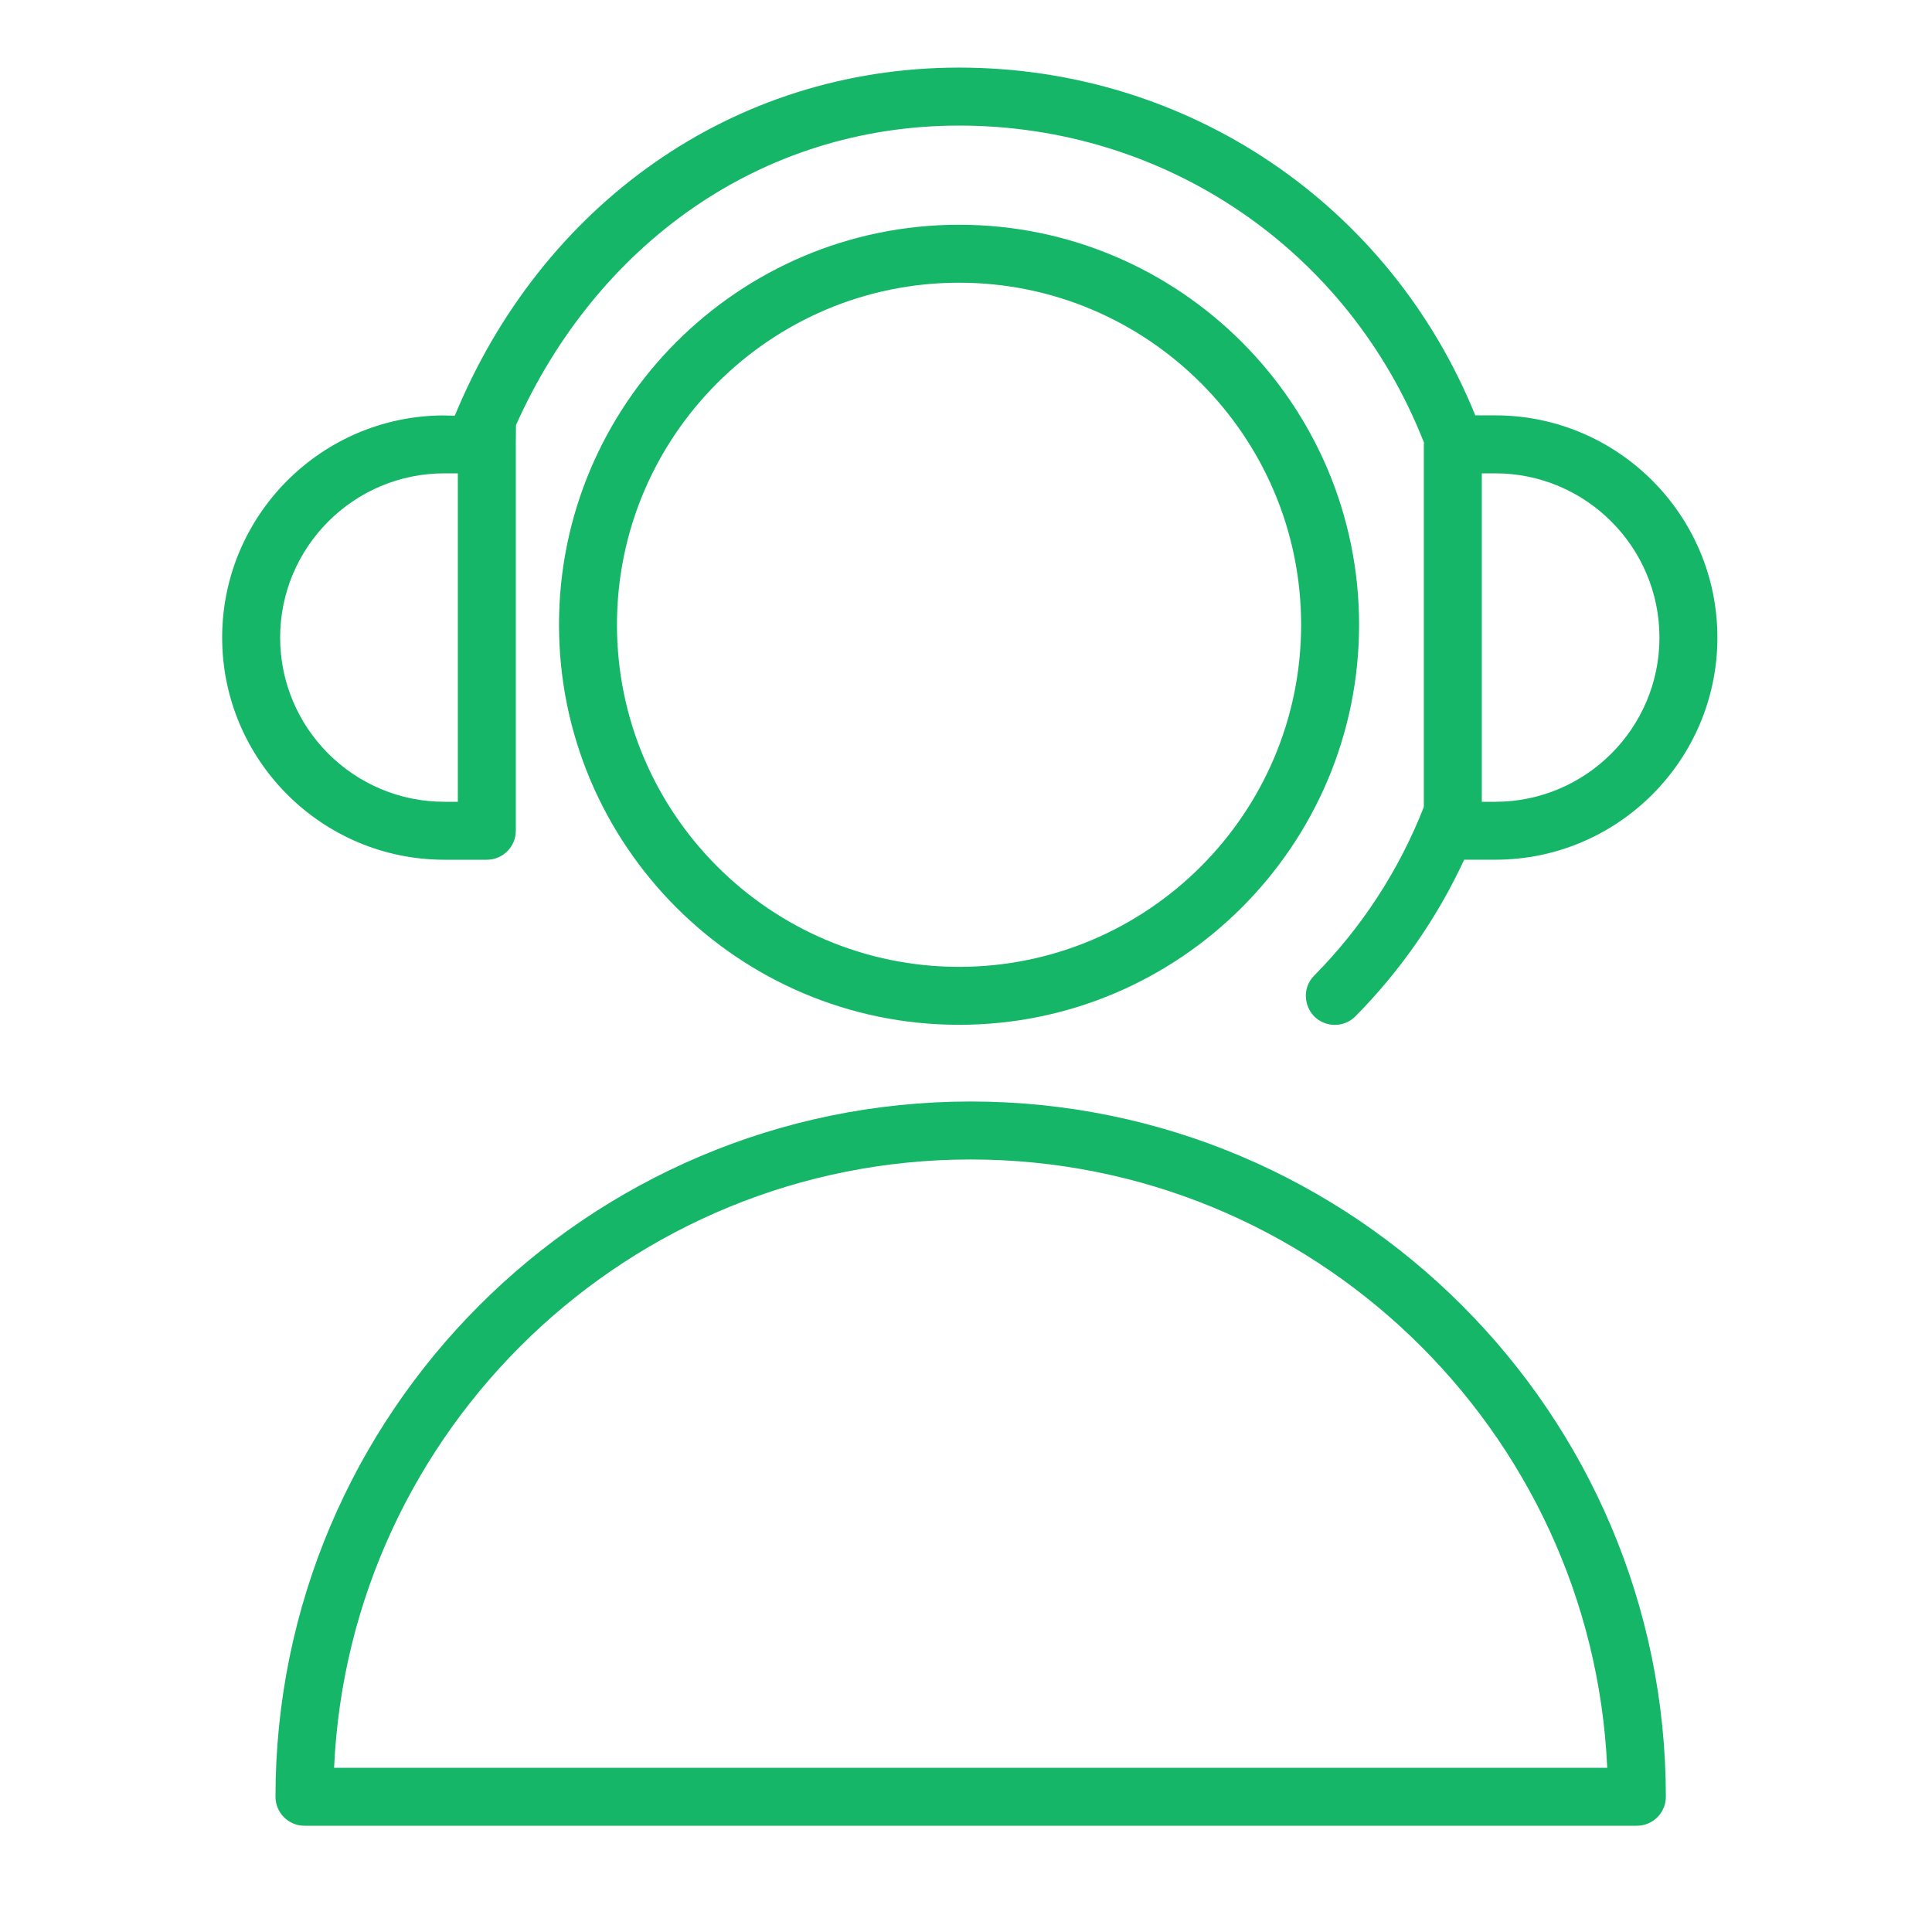
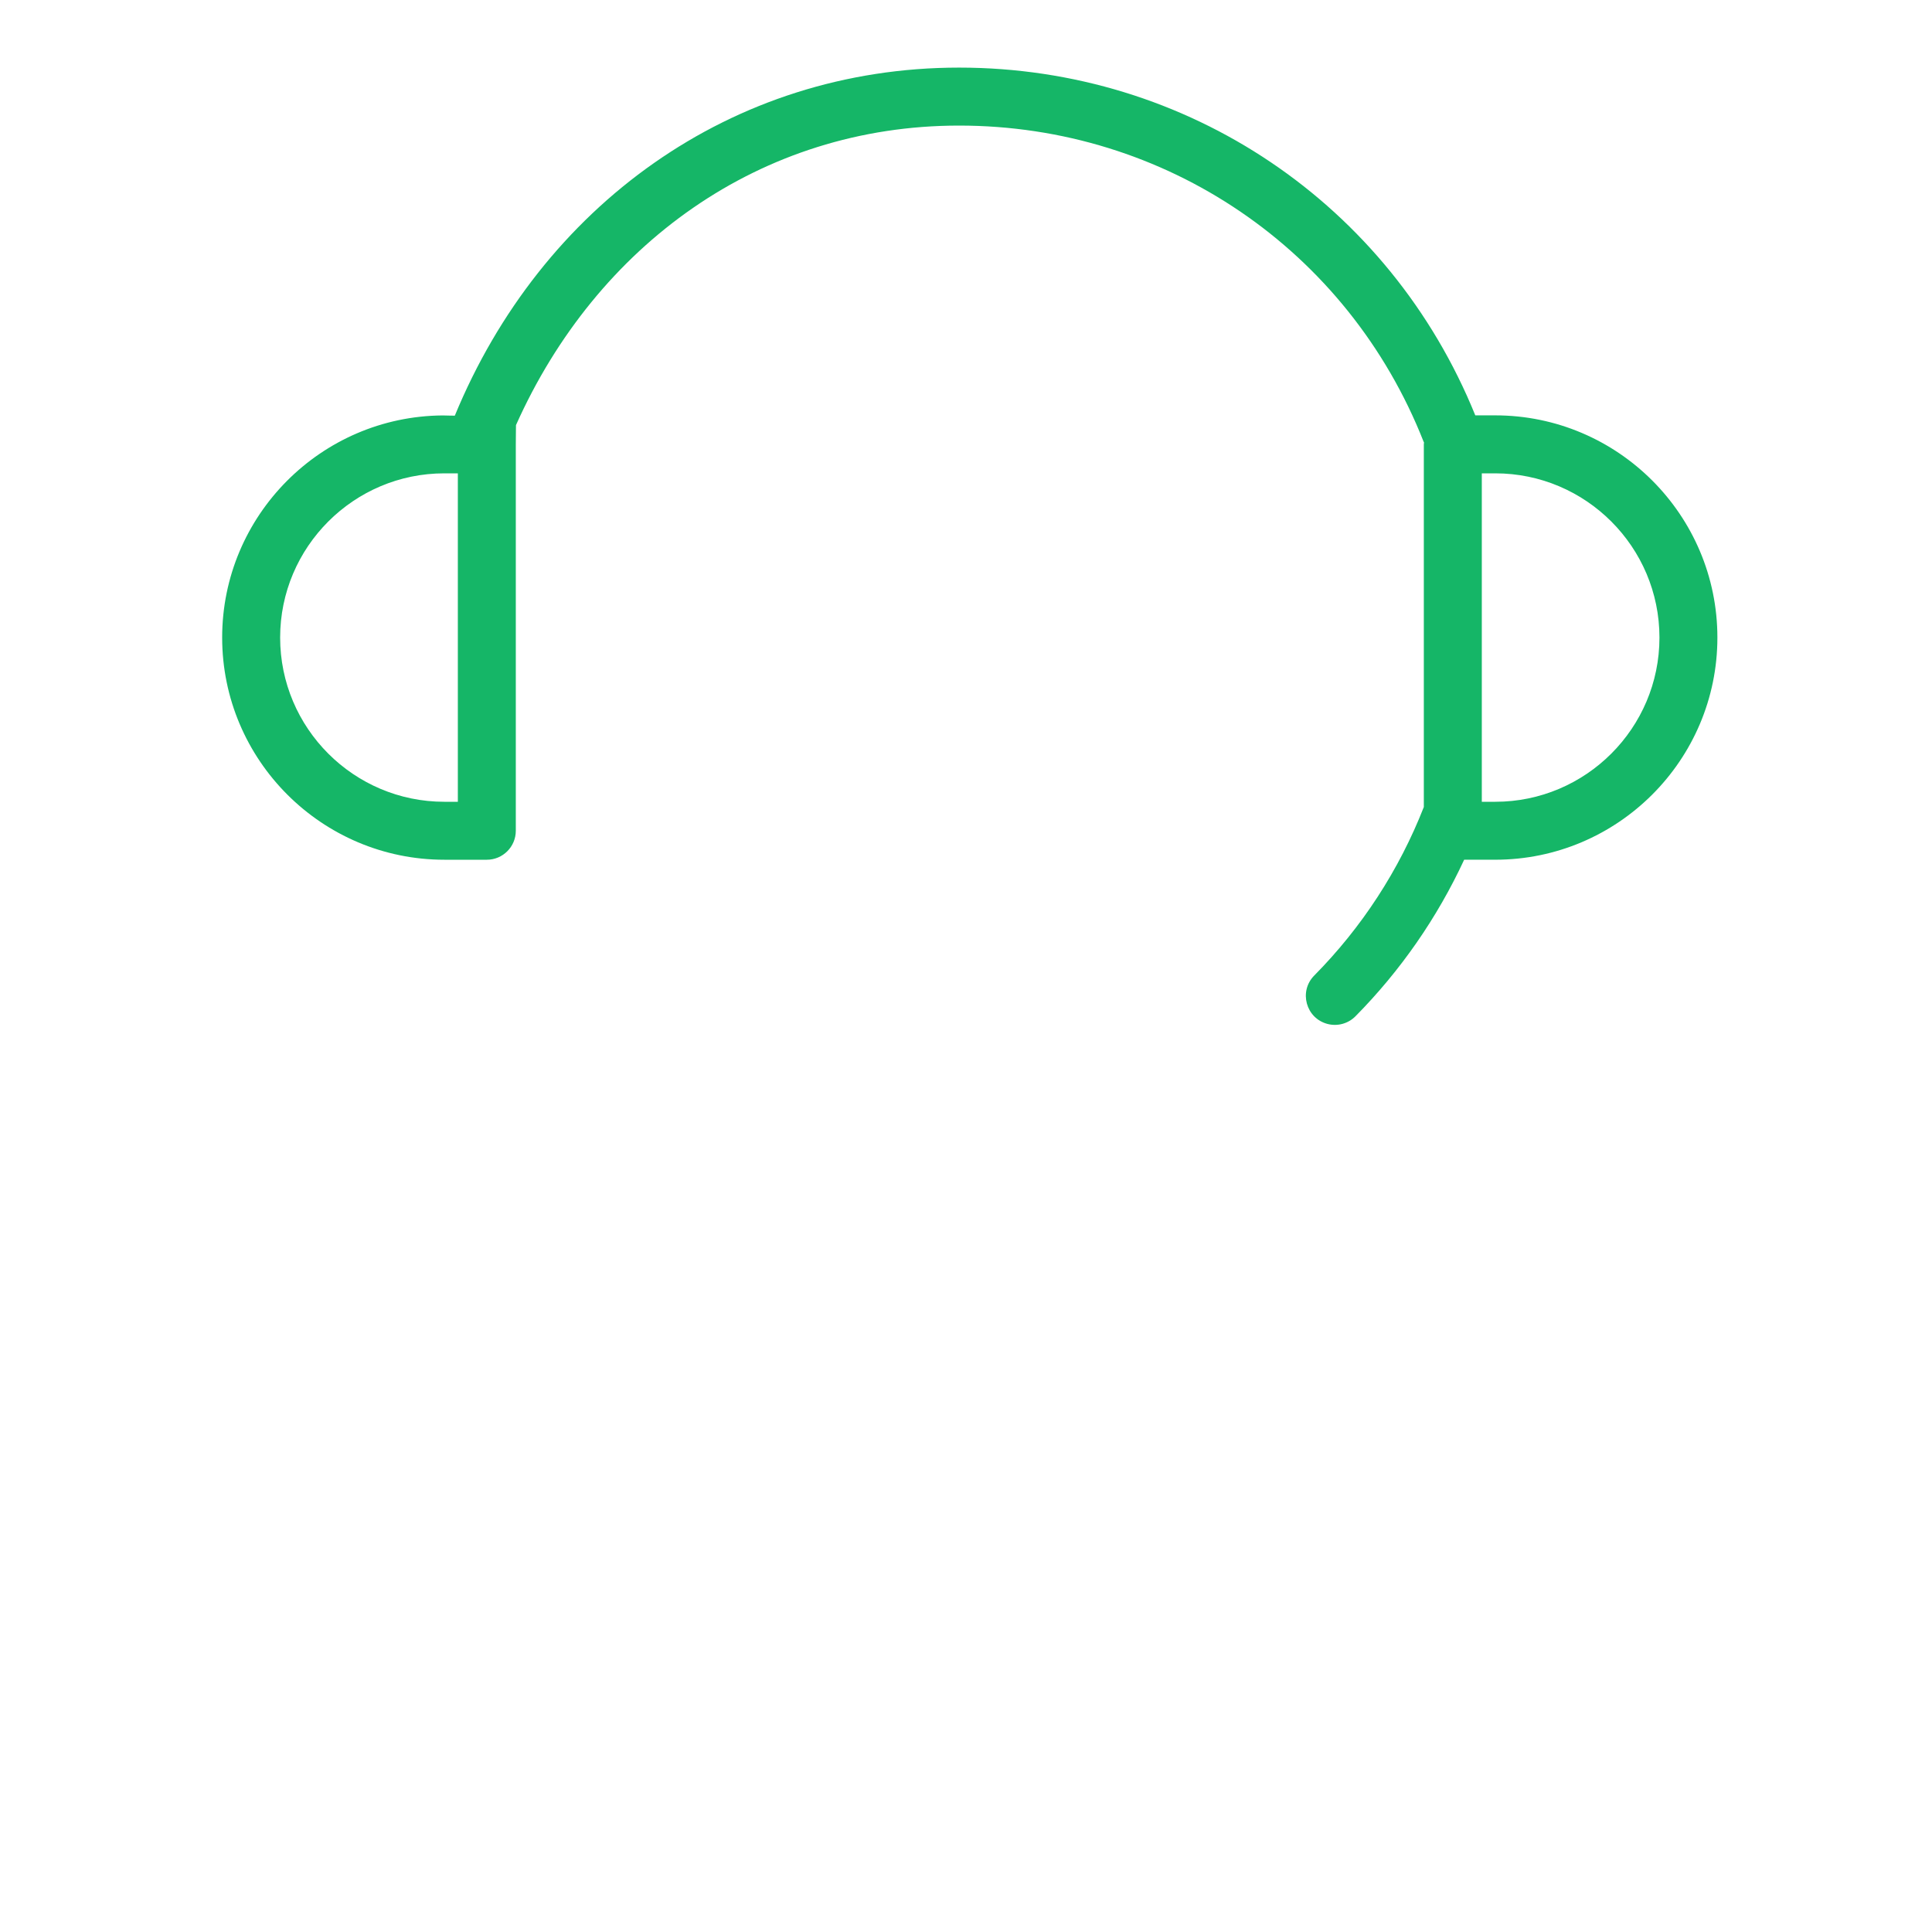
<svg xmlns="http://www.w3.org/2000/svg" viewBox="1950 2450 100 100" width="100" height="100" data-guides="{&quot;vertical&quot;:[],&quot;horizontal&quot;:[]}">
-   <path fill="#15b667" stroke="none" fill-opacity="1" stroke-width="1" stroke-opacity="1" color="rgb(51, 51, 51)" fill-rule="evenodd" font-size-adjust="none" id="tSvgaee3df42fa" title="Path 11" d="M 2000.239 2507.014 C 1980.399 2507.014 1964.259 2523.158 1964.259 2543C 1964.259 2543.828 1964.931 2544.5 1965.759 2544.5C 1988.747 2544.5 2011.736 2544.5 2034.724 2544.5C 2035.552 2544.5 2036.224 2543.828 2036.224 2543C 2036.224 2523.158 2020.081 2507.014 2000.239 2507.014ZM 1967.292 2541.5 C 1968.079 2524.005 1982.556 2510.014 2000.239 2510.014C 2017.924 2510.014 2032.403 2524.005 2033.19 2541.5C 2011.224 2541.5 1989.258 2541.5 1967.292 2541.5ZM 1999.642 2461.633 C 1988.224 2461.633 1978.934 2470.921 1978.934 2482.337C 1978.934 2493.755 1988.224 2503.044 1999.642 2503.044C 2011.058 2503.044 2020.346 2493.755 2020.346 2482.337C 2020.346 2470.921 2011.058 2461.633 1999.642 2461.633ZM 1999.642 2500.044 C 1989.878 2500.044 1981.934 2492.101 1981.934 2482.337C 1981.934 2472.575 1989.878 2464.633 1999.642 2464.633C 2009.404 2464.633 2017.346 2472.575 2017.346 2482.337C 2017.346 2492.101 2009.404 2500.044 1999.642 2500.044Z" />
  <path fill="#15b667" stroke="none" fill-opacity="1" stroke-width="1" stroke-opacity="1" color="rgb(51, 51, 51)" fill-rule="evenodd" font-size-adjust="none" id="tSvgc797fb3093" title="Path 12" d="M 1972.999 2494.5 C 1973.732 2494.5 1974.465 2494.5 1975.198 2494.5C 1976.026 2494.5 1976.698 2493.828 1976.698 2493C 1976.698 2486.333 1976.698 2479.667 1976.698 2473C 1976.698 2472.496 1976.707 2472.382 1976.707 2472.004C 1980.87 2462.688 1989.348 2456.5 1999.642 2456.5C 2010.329 2456.5 2019.766 2462.923 2023.685 2472.861C 2023.691 2472.876 2023.701 2472.889 2023.707 2472.903C 2023.705 2472.935 2023.697 2472.966 2023.697 2472.999C 2023.697 2479.256 2023.697 2485.514 2023.697 2491.771C 2022.419 2495.034 2020.489 2498.002 2018.024 2500.494C 2017.213 2501.316 2017.595 2502.708 2018.712 2502.999C 2019.231 2503.135 2019.782 2502.983 2020.159 2502.602C 2022.488 2500.246 2024.391 2497.504 2025.785 2494.499C 2026.321 2494.499 2026.856 2494.499 2027.392 2494.499C 2033.733 2494.499 2038.892 2489.341 2038.892 2483C 2038.892 2476.658 2033.733 2471.499 2027.392 2471.499C 2027.048 2471.499 2026.705 2471.499 2026.361 2471.499C 2021.924 2460.557 2011.472 2453.499 1999.641 2453.499C 1987.863 2453.499 1978.014 2460.663 1973.541 2471.515C 1973.541 2471.515 1973.017 2471.509 1972.913 2471.503C 1966.612 2471.549 1961.499 2476.687 1961.499 2483C 1961.5 2489.342 1966.658 2494.5 1972.999 2494.5ZM 2026.698 2474.5 C 2026.93 2474.5 2027.161 2474.5 2027.393 2474.5C 2032.08 2474.5 2035.893 2478.313 2035.893 2483.001C 2035.893 2487.688 2032.08 2491.5 2027.393 2491.5C 2027.161 2491.5 2026.93 2491.5 2026.698 2491.5C 2026.698 2485.833 2026.698 2480.167 2026.698 2474.5ZM 1972.999 2474.5 C 1973.232 2474.5 1973.465 2474.5 1973.698 2474.5C 1973.698 2480.167 1973.698 2485.833 1973.698 2491.5C 1973.465 2491.5 1973.232 2491.5 1972.999 2491.5C 1968.312 2491.5 1964.5 2487.688 1964.5 2483.001C 1964.5 2478.314 1968.313 2474.5 1972.999 2474.5Z" />
  <defs />
</svg>